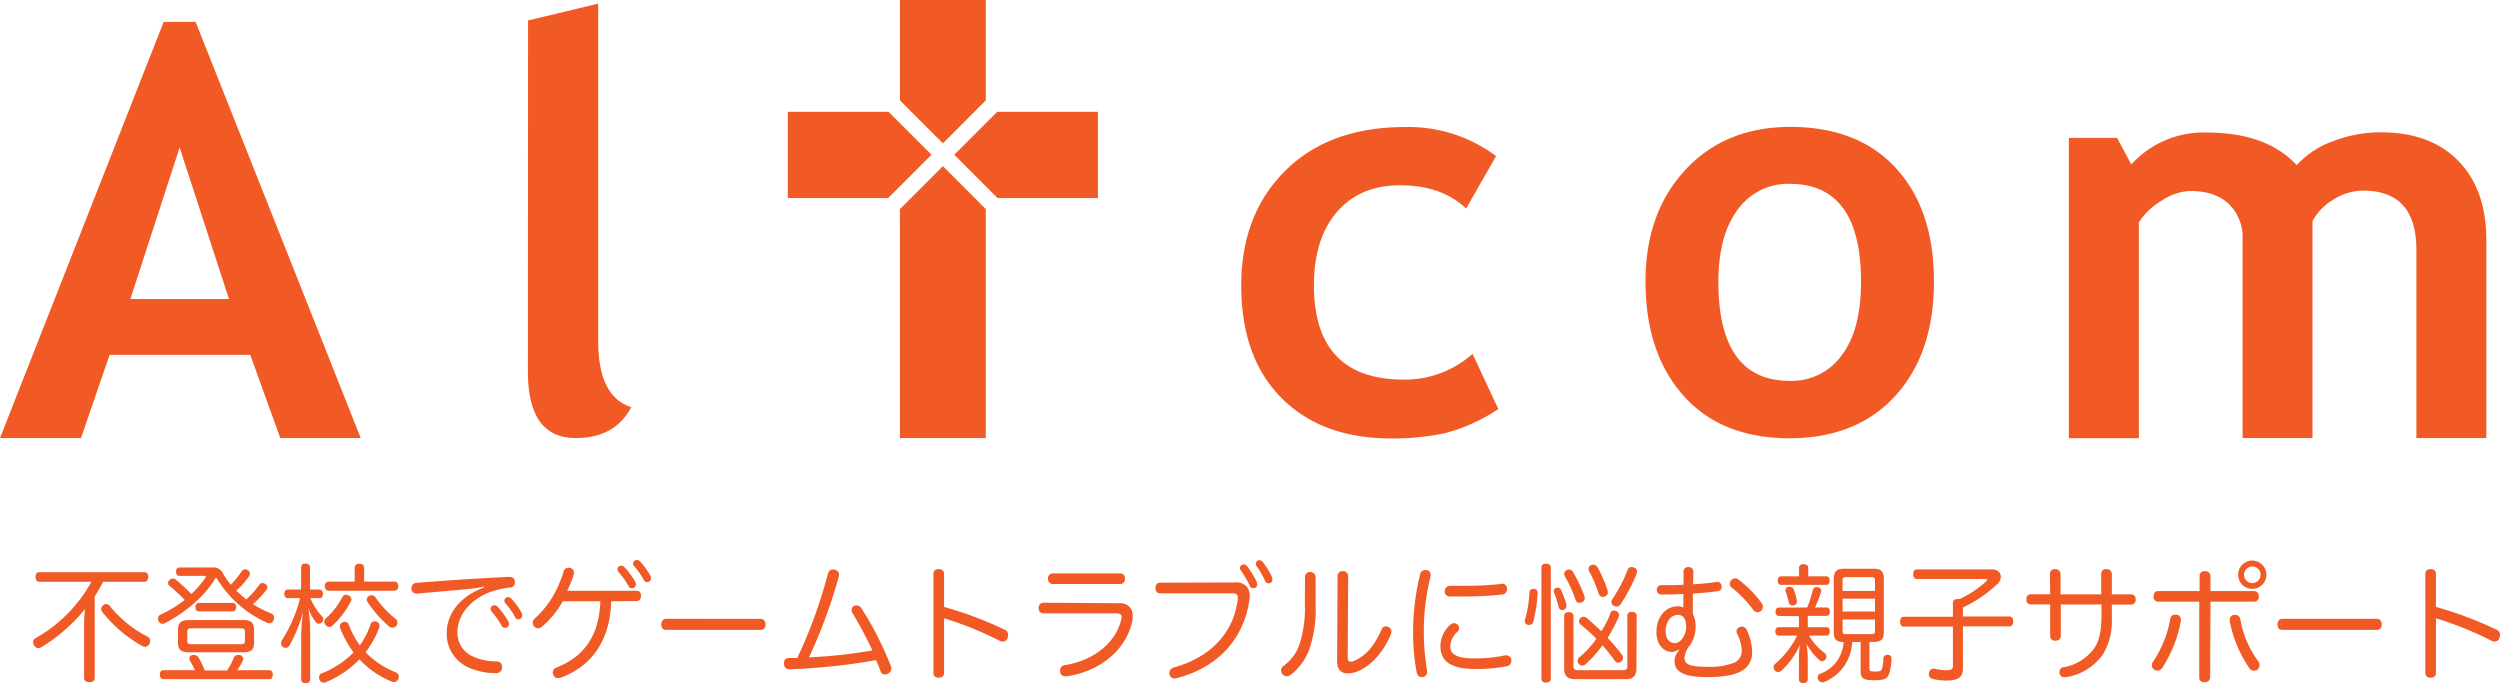
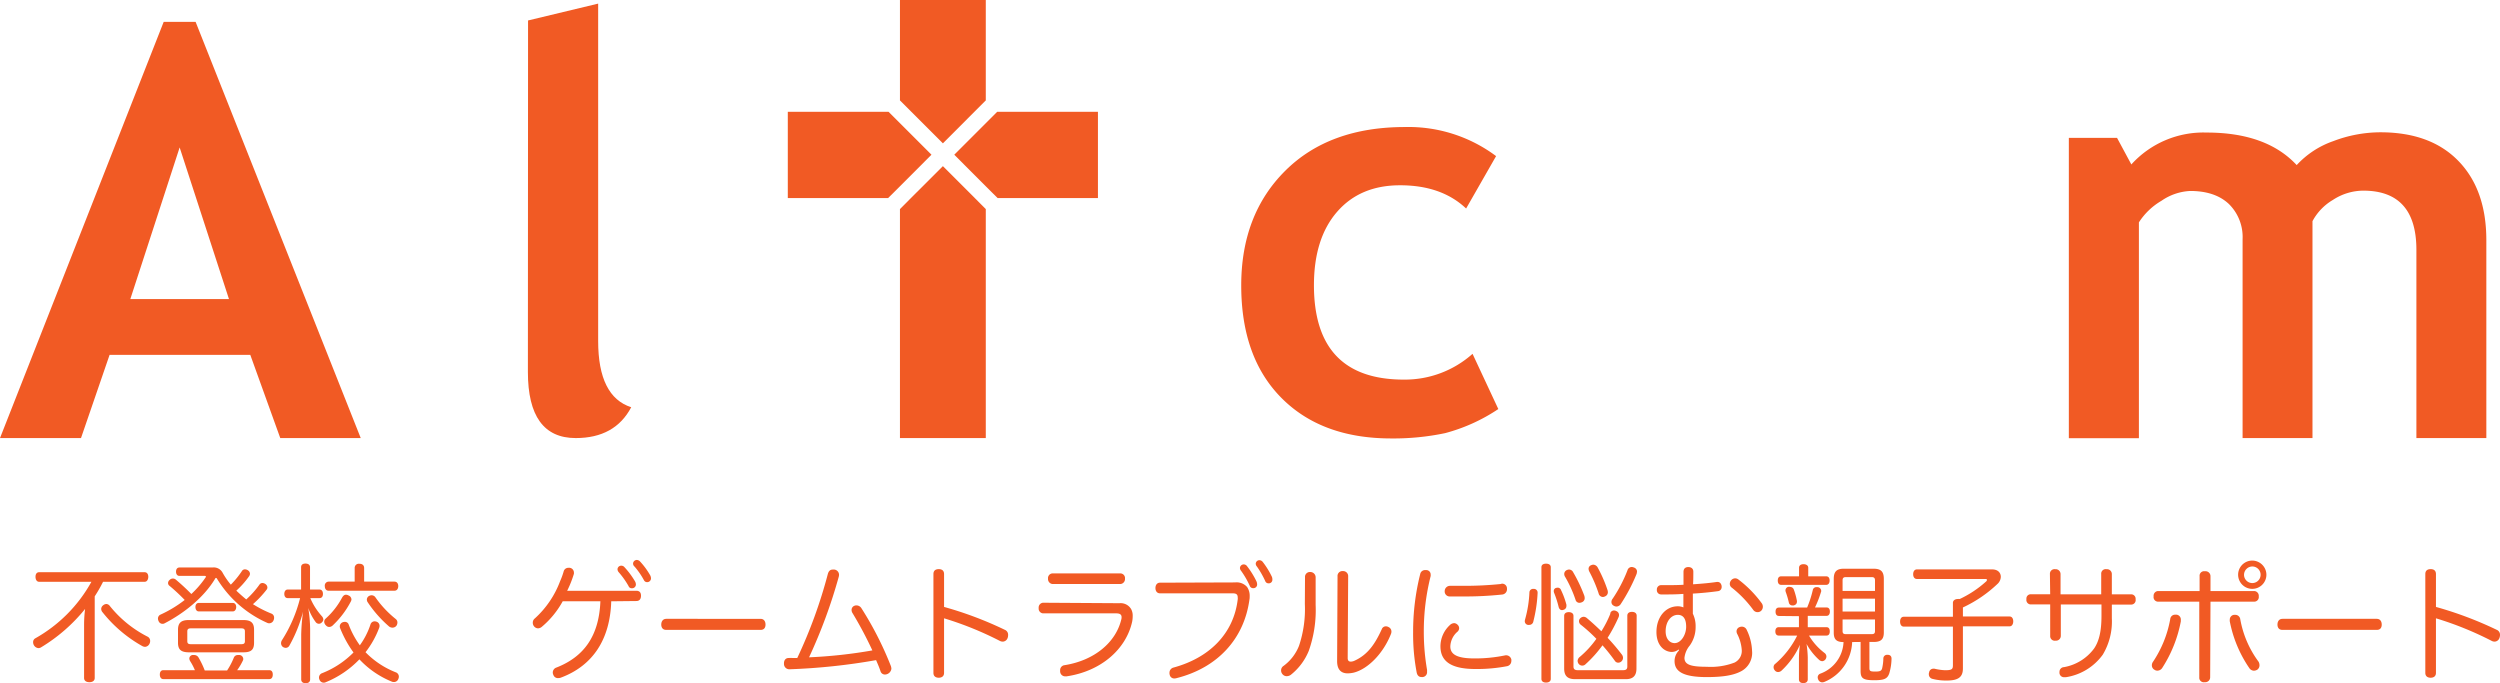
<svg xmlns="http://www.w3.org/2000/svg" viewBox="0 0 470.36 128.54">
  <defs>
    <style>.cls-1{fill:#f15a24;}</style>
  </defs>
  <g id="レイヤー_2" data-name="レイヤー 2">
    <g id="white_rectangleのコピー">
      <g id="長方形">
        <path class="cls-1" d="M52.73,82.42,47.09,66.76H20.62L15.24,82.42H0L30.8,4.11h6L67.87,82.42ZM33.8,27.74,24.52,56.27H43.08Z" />
        <path class="cls-1" d="M99.35,3.85,112.54.68v63.5q0,10.44,6.22,12.44-3.06,5.8-10.44,5.8-9,0-9-12.44Z" />
        <polygon class="cls-1" points="177.4 26.97 183.33 21.03 185.47 18.89 185.47 0 169.32 0 169.32 18.89 171.46 21.03 177.4 26.97" />
        <polygon class="cls-1" points="175.25 29.11 169.32 23.18 167.17 21.03 153.18 21.03 148.22 21.03 148.22 37.26 153.18 37.26 167.1 37.26 169.32 35.05 175.25 29.11" />
        <polygon class="cls-1" points="177.4 31.26 171.39 37.26 169.32 39.34 169.32 82.42 185.47 82.42 185.47 39.34 183.4 37.26 177.4 31.26" />
        <polygon class="cls-1" points="192.82 21.03 187.62 21.03 185.47 23.18 179.54 29.11 185.47 35.05 187.69 37.26 192.82 37.26 206.57 37.26 206.57 21.03 192.82 21.03" />
        <path class="cls-1" d="M281.48,29.37l-5.64,9.86q-4.63-4.38-12.44-4.37-7.5,0-11.84,5t-4.35,13.79q0,17.77,16.92,17.77a19.12,19.12,0,0,0,12.92-4.85l4.85,10.39a33.38,33.38,0,0,1-10,4.53,47.15,47.15,0,0,1-10.15,1q-13.08,0-20.65-7.62t-7.57-21.17q0-13.33,8.28-21.57t22.57-8.23A27.5,27.5,0,0,1,281.48,29.37Z" />
-         <path class="cls-1" d="M309.59,53q0-12.93,7.46-21t19.7-8.13q12.87,0,20,7.81T363.86,53q0,13.5-7.26,21.46t-19.85,8q-12.87,0-20-8T309.59,53Zm13.71,0q0,18.66,13.45,18.66a11.55,11.55,0,0,0,9.78-4.85Q350.15,62,350.14,53q0-18.4-13.39-18.41a11.65,11.65,0,0,0-9.81,4.85Q323.31,44.3,323.3,53Z" />
        <path class="cls-1" d="M454.63,82.42V47q0-11.13-10-11.13a10.5,10.5,0,0,0-5.7,1.74,10.23,10.23,0,0,0-3.85,4V82.42H421.93V45a8.71,8.71,0,0,0-2.58-6.62c-1.73-1.63-4.15-2.45-7.28-2.45a10.36,10.36,0,0,0-5.41,1.85,12.58,12.58,0,0,0-4.24,4.06v40.6H389.24V25.94h9.07l2.69,5a18.29,18.29,0,0,1,14.18-6q11.24,0,16.93,6.12A16.9,16.9,0,0,1,439,26.55a25,25,0,0,1,8.86-1.66q9.44,0,14.68,5.4t5.25,14.85V82.42Z" />
        <path class="cls-1" d="M7.36,109.46c-.47,0-.68-.46-.68-.94s.21-.86.68-.86H27.22c.45,0,.68.38.68.86s-.23.94-.68.94H19.39a26.56,26.56,0,0,1-1.57,2.74v15.36c0,.5-.38.79-1,.79s-1-.29-1-.79V117.5a24,24,0,0,1,.19-2.93,31.66,31.66,0,0,1-8.33,7.25,1,1,0,0,1-.44.12,1.08,1.08,0,0,1-.85-.53,1.12,1.12,0,0,1-.16-.57.81.81,0,0,1,.42-.75,27.36,27.36,0,0,0,10.55-10.63ZM20,113.64a.83.83,0,0,1,.63.33,21.67,21.67,0,0,0,7.09,5.79.89.89,0,0,1,.53.84,1.12,1.12,0,0,1-.14.55,1,1,0,0,1-.81.55,1.19,1.19,0,0,1-.52-.14,25.33,25.33,0,0,1-7.48-6.36,1,1,0,0,1-.26-.63.88.88,0,0,1,.35-.67A1,1,0,0,1,20,113.64Z" />
        <path class="cls-1" d="M40,106.77a1.88,1.88,0,0,1,1.89,1A14,14,0,0,0,43.43,110a17.34,17.34,0,0,0,2.06-2.52.66.66,0,0,1,.61-.36,1,1,0,0,1,.56.19.79.79,0,0,1,.37.62.81.81,0,0,1-.16.48,15.85,15.85,0,0,1-2.41,2.72c.61.57,1.22,1.12,1.87,1.65a16.88,16.88,0,0,0,2.5-2.81.66.66,0,0,1,.54-.28,1,1,0,0,1,.56.19.81.81,0,0,1,.38.65.67.67,0,0,1-.14.4,19.55,19.55,0,0,1-2.58,2.74,20.94,20.94,0,0,0,3.49,1.78.8.8,0,0,1,.49.79,1,1,0,0,1-.09.43.89.89,0,0,1-.84.6.85.85,0,0,1-.33-.07,21.1,21.1,0,0,1-9.52-8.38.26.26,0,0,0-.14-.09.15.15,0,0,0-.14.09c-2.22,3.75-6.16,6.7-9.5,8.43a.8.8,0,0,1-1.17-.39,1.1,1.1,0,0,1-.12-.48.81.81,0,0,1,.47-.74,22.77,22.77,0,0,0,4.56-2.76,35.94,35.94,0,0,0-2.83-2.64.65.65,0,0,1-.3-.55.74.74,0,0,1,.28-.56.85.85,0,0,1,1.19-.07A39.93,39.93,0,0,1,36,111.76a18.51,18.51,0,0,0,2.6-3,.54.54,0,0,0,.14-.29c0-.09-.1-.12-.26-.12H33.75c-.4,0-.63-.33-.63-.79s.21-.79.65-.79Zm10.66,19.32c.45,0,.66.31.66.82s-.21.86-.66.86H30.73c-.44,0-.66-.38-.66-.86s.22-.82.66-.82h5.94a11,11,0,0,0-.86-1.65,1.13,1.13,0,0,1-.19-.56.69.69,0,0,1,.56-.64,1.41,1.41,0,0,1,.35,0,.93.93,0,0,1,.84.5,16.26,16.26,0,0,1,1.15,2.4h4.21a13.25,13.25,0,0,0,1.26-2.4.79.79,0,0,1,.77-.5,1.63,1.63,0,0,1,.36,0,.78.78,0,0,1,.65.74.62.62,0,0,1-.07.29,10.83,10.83,0,0,1-1.08,1.82Zm-4.86-9.43c1.4,0,2,.5,2,1.82v2.45c0,1.32-.56,1.8-2,1.8H35.57c-1.47,0-2.08-.48-2.08-1.8v-2.45c0-1.32.63-1.82,2-1.82Zm-.42,4.54c.49,0,.7-.12.7-.58V118.8c0-.44-.21-.58-.7-.58H35.92c-.47,0-.68.14-.68.58v1.82c0,.46.21.58.68.58Zm-8-6.17c-.4,0-.61-.39-.61-.82s.21-.77.61-.77h6.43c.4,0,.63.34.63.77s-.23.82-.63.82Z" />
        <path class="cls-1" d="M60.11,110.92c.42,0,.65.32.65.82s-.23.79-.65.79H58.38a12.25,12.25,0,0,0,2.2,3.43,1,1,0,0,1,.25.58.73.73,0,0,1-.25.53.76.76,0,0,1-.59.29.77.77,0,0,1-.61-.34A10.08,10.08,0,0,1,58,114.4a27,27,0,0,1,.35,3.87v9.55c0,.46-.3.72-.84.72s-.84-.26-.84-.72v-8.47a37.77,37.77,0,0,1,.35-4.27,26.87,26.87,0,0,1-2.58,6.4.78.78,0,0,1-.7.41,1,1,0,0,1-.54-.19.89.89,0,0,1-.32-.7,1.09,1.09,0,0,1,.18-.57,26.63,26.63,0,0,0,3.4-7.9H54.12c-.4,0-.63-.33-.63-.79s.23-.82.63-.82h2.53v-4.2c0-.45.3-.69.82-.69s.86.24.86.69v4.2ZM64,118.2a.84.84,0,0,1,.49-1.13,1.12,1.12,0,0,1,.4-.07.74.74,0,0,1,.73.55,16.69,16.69,0,0,0,2.08,3.86,14.18,14.18,0,0,0,2-3.91.81.81,0,0,1,.77-.6,1.1,1.1,0,0,1,.38.07.82.82,0,0,1,.56.77,1.1,1.1,0,0,1-.07.38,17.33,17.33,0,0,1-2.57,4.59,16.2,16.2,0,0,0,5.66,3.77.86.86,0,0,1,.61.81,1.09,1.09,0,0,1-.1.46.87.87,0,0,1-.84.57.91.91,0,0,1-.42-.09,17.22,17.22,0,0,1-6.06-4.18,18.4,18.4,0,0,1-6.32,4.3.91.91,0,0,1-.42.09.84.84,0,0,1-.77-.57.88.88,0,0,1,.4-1.18,17.05,17.05,0,0,0,6-3.93A20.83,20.83,0,0,1,64,118.2Zm2.13-5.45a1,1,0,0,1-.14.45,16.79,16.79,0,0,1-3.39,4.47,1,1,0,0,1-.66.29.81.81,0,0,1-.61-.29A1,1,0,0,1,61,117a.79.79,0,0,1,.28-.62,14.28,14.28,0,0,0,3.07-3.92c.19-.33.42-.57.75-.57a1,1,0,0,1,.47.14A.83.83,0,0,1,66.12,112.75Zm8.09-3.32c.45,0,.71.34.71.84s-.26.87-.71.87H61.82c-.45,0-.71-.36-.71-.87a.74.74,0,0,1,.71-.84h4.91v-2.56a.78.78,0,0,1,.89-.8c.56,0,.89.29.89.8v2.56ZM69.91,112a.85.85,0,0,1,.72.38,19.48,19.48,0,0,0,3.82,4.08.83.83,0,0,1,.32.7,1.07,1.07,0,0,1-.21.6.94.94,0,0,1-.72.33,1.08,1.08,0,0,1-.66-.24,22.5,22.5,0,0,1-4.07-4.65,1.17,1.17,0,0,1-.09-.39.8.8,0,0,1,.49-.72A.89.89,0,0,1,69.91,112Z" />
-         <path class="cls-1" d="M91,110.39a23.72,23.72,0,0,1-2.92.44c-3.35.29-6.62.6-9.59.84H78.4a.92.92,0,0,1-1-.91v-.1a1,1,0,0,1,.87-1c5.71-.46,11.88-.86,17.54-1.13h.07a.93.93,0,0,1,1,.94v.07a.92.92,0,0,1-.91,1c-.4,0-.78.1-1.31.2-5.06.86-8.59,4.32-8.59,8.18a4.84,4.84,0,0,0,3,4.63,10.56,10.56,0,0,0,4.37.89.94.94,0,0,1,1,1v.12a1,1,0,0,1-1.12,1.08,12.22,12.22,0,0,1-5.27-1.1,6.9,6.9,0,0,1-4-6.43c0-3.63,2.48-6.91,7-8.57Zm2,3.49a.74.74,0,0,1,.6.26,14.89,14.89,0,0,1,2,2.69,1.22,1.22,0,0,1,.16.62.72.72,0,0,1-.77.67.63.63,0,0,1-.61-.4,15.26,15.26,0,0,0-1.85-2.62.9.9,0,0,1-.23-.58A.69.69,0,0,1,93,113.88Zm2.57-1.54a.86.86,0,0,1,.63.29,14.17,14.17,0,0,1,1.92,2.61,1.36,1.36,0,0,1,.14.6.73.73,0,0,1-.73.68.64.64,0,0,1-.6-.39,14.78,14.78,0,0,0-1.76-2.54.76.76,0,0,1-.28-.63A.71.71,0,0,1,95.57,112.34Z" />
        <path class="cls-1" d="M115,113.13c-.21,7.11-3.42,12.12-9.52,14.38a1.67,1.67,0,0,1-.47.07.89.89,0,0,1-.89-.58,1.1,1.1,0,0,1-.12-.48,1,1,0,0,1,.7-.93c5.1-2,8-5.86,8.26-12.46h-7.09a16.8,16.8,0,0,1-3.93,4.8,1.17,1.17,0,0,1-.72.29,1,1,0,0,1-.68-.31,1.06,1.06,0,0,1-.3-.75,1,1,0,0,1,.39-.81,17.91,17.91,0,0,0,4.75-7,14.47,14.47,0,0,0,.66-1.8.9.9,0,0,1,.86-.72,1.24,1.24,0,0,1,.31,0,.91.91,0,0,1,.77.88c0,.08,0,.17,0,.24a20.51,20.51,0,0,1-1.27,3.2h13c.61,0,.89.33.89.93s-.28,1-.87,1Zm1.87-6.7a.77.77,0,0,1,.61.27,15.3,15.3,0,0,1,2,2.69,1.22,1.22,0,0,1,.16.62.72.72,0,0,1-.77.67.62.62,0,0,1-.61-.41,15.57,15.57,0,0,0-1.85-2.61.9.9,0,0,1-.23-.58A.7.7,0,0,1,116.88,106.43Zm2.92-1.08a.86.86,0,0,1,.63.29,13.91,13.91,0,0,1,1.92,2.62,1.32,1.32,0,0,1,.14.6.72.72,0,0,1-.72.67.66.66,0,0,1-.61-.38,14.33,14.33,0,0,0-1.76-2.55.73.73,0,0,1-.28-.62A.72.72,0,0,1,119.8,105.35Z" />
        <path class="cls-1" d="M125.32,118.51c-.58,0-.91-.39-.91-1s.33-1.08.93-1.08H143.1c.61,0,.93.45.93,1.08s-.32,1-.91,1Z" />
        <path class="cls-1" d="M164.13,122.37a73.42,73.42,0,0,0-3.77-7.08,1.05,1.05,0,0,1-.14-.5.83.83,0,0,1,.47-.79,1,1,0,0,1,.47-.1,1.12,1.12,0,0,1,.91.53,63.27,63.27,0,0,1,5.5,10.77,1.81,1.81,0,0,1,.14.63,1.25,1.25,0,0,1-1.22,1.08.86.86,0,0,1-.82-.6c-.23-.7-.49-1.3-.84-2.11a116.85,116.85,0,0,1-16.24,1.72h-.09a1,1,0,0,1-1-1v-.12c0-.62.35-1,.86-1a7.86,7.86,0,0,1,.84,0H150A91.11,91.11,0,0,0,155.75,108c.17-.6.47-.84.94-.84a1.51,1.51,0,0,1,.3,0,1,1,0,0,1,.87,1,1.74,1.74,0,0,1-.05.34,97.44,97.44,0,0,1-5.59,15.17A90.8,90.8,0,0,0,164.13,122.37Z" />
        <path class="cls-1" d="M177.62,126.6c0,.64-.44.91-1,.91s-1-.27-1-.91V108c0-.65.4-.92,1-.92s1,.27,1,.94v6.17a68.66,68.66,0,0,1,11.42,4.3,1,1,0,0,1,.63,1,1.48,1.48,0,0,1-.09.53,1,1,0,0,1-.94.7,1.26,1.26,0,0,1-.49-.12,62.56,62.56,0,0,0-10.53-4.27Z" />
        <path class="cls-1" d="M210.63,113.49a2.29,2.29,0,0,1,2.17,1.08,2.53,2.53,0,0,1,.31,1.3A5.38,5.38,0,0,1,213,117c-1.15,5.14-5.83,9.29-12.33,10.25a.75.75,0,0,1-.21,0,.94.94,0,0,1-1-.89.51.51,0,0,1,0-.21.93.93,0,0,1,.82-1c5.64-.89,9.64-4.3,10.67-8.55a1.64,1.64,0,0,0,.07-.48c0-.45-.26-.72-1-.72H196.22a.9.9,0,0,1-.8-1,.91.91,0,0,1,.8-1Zm.21-5.61a.89.89,0,0,1,.82,1,.94.94,0,0,1-.82,1H198a.94.94,0,0,1-.82-1,.89.89,0,0,1,.82-1Z" />
        <path class="cls-1" d="M232.38,109.58a2.61,2.61,0,0,1,2.25.86,2.9,2.9,0,0,1,.49,1.73c0,.22,0,.43-.05.67-1,7.3-5.92,12.77-13.68,14.74a1.55,1.55,0,0,1-.45.07.85.85,0,0,1-.86-.67,1,1,0,0,1-.05-.38,1,1,0,0,1,.75-1c6.74-1.83,11.32-6.36,12.09-12.82a1.46,1.46,0,0,0,0-.36c0-.62-.31-.79-1-.79H218.23c-.54,0-.84-.43-.84-1s.32-1,.84-1Zm1.61-3.39a.76.76,0,0,1,.64.34,15.87,15.87,0,0,1,1.77,2.86,1.5,1.5,0,0,1,.12.65.69.69,0,0,1-.72.62.66.66,0,0,1-.68-.48,16.82,16.82,0,0,0-1.62-2.79.84.84,0,0,1-.21-.55A.71.71,0,0,1,234,106.19Zm3-.79a.83.83,0,0,1,.6.34,15.22,15.22,0,0,1,1.71,2.78,1.31,1.31,0,0,1,.09.51.67.67,0,0,1-.72.72.64.64,0,0,1-.63-.44,17.26,17.26,0,0,0-1.55-2.71.82.82,0,0,1-.23-.55A.69.69,0,0,1,237,105.4Z" />
        <path class="cls-1" d="M245.53,108.62a.92.92,0,0,1,1-1,1,1,0,0,1,1,1v5.19a23,23,0,0,1-1.29,8.64,11.09,11.09,0,0,1-3.29,4.44,1.32,1.32,0,0,1-.87.33,1,1,0,0,1-.79-.38,1.05,1.05,0,0,1-.26-.72,1,1,0,0,1,.47-.84,8.6,8.6,0,0,0,2.9-3.77,21.69,21.69,0,0,0,1.1-7.87Zm6.12-.17a.91.91,0,0,1,1-1,.94.94,0,0,1,1,1l-.09,15.36c0,.43.18.67.58.67a1.79,1.79,0,0,0,.68-.16c2.62-1.18,3.95-3.32,5.15-5.93a.81.81,0,0,1,.77-.55,1,1,0,0,1,.51.14.92.92,0,0,1,.54.86,1.15,1.15,0,0,1-.09.44c-1.43,3.62-4.28,6.57-7,7.27a5.6,5.6,0,0,1-1.13.14c-1.31,0-2-.77-2-2.3Z" />
        <path class="cls-1" d="M269.17,108.07a2,2,0,0,1,0,.31,42.34,42.34,0,0,0-1.29,10.49,41.89,41.89,0,0,0,.61,7.15,2.17,2.17,0,0,1,0,.36.91.91,0,0,1-.79,1,1.28,1.28,0,0,1-.26,0c-.44,0-.8-.26-.91-.91a38.45,38.45,0,0,1-.66-7.49,44.4,44.4,0,0,1,1.34-11,.91.91,0,0,1,.93-.72,1.18,1.18,0,0,1,.26,0A.82.82,0,0,1,269.17,108.07Zm5.36,10.13a.94.94,0,0,1-.3.64,3.82,3.82,0,0,0-1.36,2.79c0,1.49,1.26,2.25,4.54,2.25a27.85,27.85,0,0,0,5.75-.57,1,1,0,0,1,1.19.77.74.74,0,0,1,0,.26,1,1,0,0,1-.8,1,30,30,0,0,1-5.94.53c-4.3,0-6.6-1.25-6.6-4.27a5.47,5.47,0,0,1,1.78-4,1.21,1.21,0,0,1,.8-.36.93.93,0,0,1,.61.27A.91.91,0,0,1,274.53,118.2Zm8-8.38a.9.9,0,0,1,1,.89v.07a1,1,0,0,1-.92,1.08,66.45,66.45,0,0,1-7.32.36c-.86,0-1.71,0-2.48,0a.94.94,0,0,1-1-1,1,1,0,0,1,1-1h0c.74,0,1.59,0,2.45,0a67.51,67.51,0,0,0,7.09-.34Z" />
        <path class="cls-1" d="M289.29,111.55v.07a27,27,0,0,1-.8,5.3.77.77,0,0,1-.79.65,1,1,0,0,1-.24,0,.7.7,0,0,1-.58-.7,1.32,1.32,0,0,1,.05-.31,22.38,22.38,0,0,0,.82-5.09.68.68,0,0,1,.77-.67h0A.69.69,0,0,1,289.29,111.55Zm2.48,16.17c0,.46-.35.7-.89.7s-.87-.24-.87-.7v-21c0-.46.36-.67.87-.67s.89.21.89.67Zm1.29-17.16a.69.69,0,0,1,.65.48,15.16,15.16,0,0,1,1,2.72,1.23,1.23,0,0,1,0,.26.71.71,0,0,1-.51.7.87.87,0,0,1-.31.07c-.28,0-.51-.17-.63-.55a18.83,18.83,0,0,0-.86-2.69.92.92,0,0,1-.07-.36.6.6,0,0,1,.44-.58A2,2,0,0,1,293.06,110.56Zm14.83,15.22c0,1.39-.68,2-2,2h-9.54c-1.38,0-2.06-.58-2.06-2v-9.91c0-.48.37-.7.86-.7s.89.22.89.7v9.53c0,.52.28.69.8.69h8.54c.53,0,.79-.17.79-.69v-9.56c0-.48.35-.72.87-.72s.89.24.89.72Zm-12.68-18.63a.89.89,0,0,1,.77.51,28.51,28.51,0,0,1,2.08,4.37,1.48,1.48,0,0,1,.09.53.81.81,0,0,1-.51.74,1.26,1.26,0,0,1-.49.12.76.76,0,0,1-.73-.6,23.31,23.31,0,0,0-1.94-4.27,1,1,0,0,1-.18-.58.81.81,0,0,1,.46-.7A1.21,1.21,0,0,1,295.21,107.15Zm7.74,8.26a.73.73,0,0,1,.7-.55.86.86,0,0,1,.42.1.79.79,0,0,1,.54.74,1.1,1.1,0,0,1-.09.43,29.8,29.8,0,0,1-2.06,3.87,37.87,37.87,0,0,1,2.71,3.19,1,1,0,0,1,.19.57.92.92,0,0,1-.91.92.75.75,0,0,1-.63-.36,36.91,36.91,0,0,0-2.32-2.91,22.66,22.66,0,0,1-3.18,3.55.86.86,0,0,1-1.31-.07,1,1,0,0,1-.19-.55,1,1,0,0,1,.4-.74,18.06,18.06,0,0,0,3.13-3.41,29.23,29.23,0,0,0-2.92-2.64.85.85,0,0,1-.35-.67.74.74,0,0,1,.21-.53,1,1,0,0,1,.65-.31,1,1,0,0,1,.61.24c.94.79,1.85,1.63,2.74,2.49A20.17,20.17,0,0,0,303,115.41Zm-4.07-8.4a.71.71,0,0,1,.49-.67.92.92,0,0,1,.42-.1,1,1,0,0,1,.82.56,25.71,25.71,0,0,1,1.83,4.2,1.55,1.55,0,0,1,.07.43.83.83,0,0,1-.57.79.81.81,0,0,1-.39.1.85.85,0,0,1-.78-.68,25.79,25.79,0,0,0-1.75-4.1A1.23,1.23,0,0,1,298.88,107Zm9.1.55a1.2,1.2,0,0,1-.09.48,32.65,32.65,0,0,1-2.95,5.6,1,1,0,0,1-.8.48,1,1,0,0,1-.51-.15.76.76,0,0,1-.45-.69,1,1,0,0,1,.24-.65,26.63,26.63,0,0,0,2.78-5.33.83.83,0,0,1,.77-.62,1,1,0,0,1,.43.09A.83.83,0,0,1,308,107.56Z" />
        <path class="cls-1" d="M315.84,122.18a2.11,2.11,0,0,1-1.29.48h-.09c-1.45-.07-2.81-1.34-2.81-3.74,0-2.91,1.8-4.85,4-4.85a2.64,2.64,0,0,1,1.07.21c0-.84,0-1.75,0-2.54-1,.07-2,.1-2.88.1-.45,0-.89,0-1.31,0a.79.79,0,0,1-.8-.86.81.81,0,0,1,.75-.89c.33,0,.7,0,1.06,0,1,0,2.08,0,3.2-.07,0-.74,0-1.51,0-2.4,0-.65.35-.93.92-.93s.93.33.93.86c0,.81,0,1.58-.05,2.38,1.57-.1,3.14-.24,4.47-.44h.14c.4,0,.68.27.77.77v.17a.77.77,0,0,1-.67.79c-1.38.19-3,.36-4.75.46,0,1.2,0,2.49,0,3.79a5.29,5.29,0,0,1,.52,2.45,5.92,5.92,0,0,1-1.1,3.53,4.35,4.35,0,0,0-1,2.32c0,1.3,1.21,1.68,4.21,1.68a12.51,12.51,0,0,0,5.21-.79,2.43,2.43,0,0,0,1.36-2.4,7.82,7.82,0,0,0-.86-3,1.08,1.08,0,0,1-.12-.45.86.86,0,0,1,.61-.84,1.07,1.07,0,0,1,.39-.07,1,1,0,0,1,.92.62,9.85,9.85,0,0,1,1,3.94,3.91,3.91,0,0,1-2.25,3.93c-1.36.67-3.27,1-6.27,1-4.33,0-6.06-1-6.06-3a2.81,2.81,0,0,1,.82-2Zm-.17-6.5c-1.24,0-2.29,1.22-2.29,3.09,0,1.51.84,2.23,1.69,2.23,1.21,0,2.17-1.58,2.17-3.09C317.24,116.59,316.8,115.68,315.67,115.68Zm16-1.54a1.06,1.06,0,0,1-.37.82,1,1,0,0,1-1.43-.2,21.13,21.13,0,0,0-4.14-4.27.9.9,0,0,1-.28-.65,1.07,1.07,0,0,1,.28-.69,1,1,0,0,1,.73-.34,1,1,0,0,1,.61.22,21.49,21.49,0,0,1,4.42,4.51A1.11,1.11,0,0,1,331.67,114.14Z" />
        <path class="cls-1" d="M334.69,115.89c-.42,0-.63-.31-.63-.81s.21-.77.63-.77H340a20.37,20.37,0,0,0,1.06-3.27.67.67,0,0,1,.72-.57.75.75,0,0,1,.21,0,.72.72,0,0,1,.66.7.47.47,0,0,1-.05.24,20,20,0,0,1-1.12,2.88h2.17c.42,0,.63.29.63.77s-.21.81-.63.81h-3.53V118h3.51c.42,0,.63.28.63.79s-.21.79-.63.79h-3.28a11.34,11.34,0,0,0,2.95,3.29.86.86,0,0,1,.33.67,1,1,0,0,1-.19.53.84.84,0,0,1-.61.33.94.94,0,0,1-.56-.24,11.52,11.52,0,0,1-2.38-3,19.33,19.33,0,0,1,.23,2.56v4.08c0,.46-.3.72-.84.72s-.82-.26-.82-.72v-4a18.83,18.83,0,0,1,.19-2.49,14.94,14.94,0,0,1-3.42,4.82,1,1,0,0,1-.68.31.77.77,0,0,1-.63-.31.89.89,0,0,1-.23-.6.77.77,0,0,1,.33-.65,16.84,16.84,0,0,0,4.11-5.3h-3.46c-.42,0-.65-.29-.65-.79s.23-.79.65-.79h3.79v-2.07Zm8.89-7.46c.42,0,.65.29.65.79s-.23.82-.65.82h-8.44c-.45,0-.66-.32-.66-.82s.21-.79.66-.79h3.34v-1.61c0-.43.33-.67.84-.67s.89.24.89.67v1.61Zm-6.78,2a.73.73,0,0,1,.7.5,13.12,13.12,0,0,1,.58,2.12.36.36,0,0,1,0,.16c0,.34-.19.58-.61.7a.75.75,0,0,1-.21,0,.66.66,0,0,1-.7-.55,15.34,15.34,0,0,0-.59-2,1.37,1.37,0,0,1-.05-.28.7.7,0,0,1,.59-.68A1.1,1.1,0,0,1,336.8,110.42Zm11.67,10.37a8.43,8.43,0,0,1-5.26,7.51,1.14,1.14,0,0,1-.38.07.81.81,0,0,1-.72-.48,1.1,1.1,0,0,1-.12-.48.73.73,0,0,1,.47-.67,6.62,6.62,0,0,0,4.39-5.95c-1.31,0-1.84-.48-1.84-1.78v-10.1c0-1.42.58-1.92,1.91-1.92h5.57c1.36,0,1.94.5,1.94,1.92V119c0,1.32-.58,1.78-1.91,1.78h-.8v4.92c0,.55.16.65,1.08.65s1.17-.12,1.31-.6a8.81,8.81,0,0,0,.23-1.85.69.69,0,0,1,.75-.7h.07c.44,0,.72.24.72.72a10.2,10.2,0,0,1-.44,2.81c-.35,1-1,1.25-2.81,1.25-2.08,0-2.57-.34-2.57-1.73v-5.47Zm4.3-11.62c0-.45-.21-.6-.63-.6h-4.86c-.4,0-.61.15-.61.6v2h6.1Zm0,3.46h-6.1v2.42h6.1Zm-6.1,3.91v2.18c0,.46.21.58.61.58h4.86c.42,0,.63-.12.63-.58v-2.18Z" />
        <path class="cls-1" d="M369.31,125.76c0,1.6-.82,2.28-3.07,2.28a10.36,10.36,0,0,1-2.68-.32.88.88,0,0,1-.66-.91.61.61,0,0,1,.05-.29.8.8,0,0,1,.79-.71.75.75,0,0,1,.21,0,10.26,10.26,0,0,0,2,.29c1.29,0,1.48-.2,1.48-.94v-7.27h-9.26c-.45,0-.68-.43-.68-.94s.23-.91.68-.91h9.26v-2.62c0-.45.4-.72.93-.72a1.54,1.54,0,0,1,.35,0,20,20,0,0,0,4.92-3.26.5.5,0,0,0,.21-.34c0-.09-.1-.17-.28-.17H360.65c-.44,0-.7-.36-.7-.89s.26-.91.7-.91h14.16c1.1,0,1.63.65,1.63,1.4a1.89,1.89,0,0,1-.53,1.24,24.34,24.34,0,0,1-6.6,4.52v1.7h8.79c.45,0,.68.41.68.91s-.23.94-.68.94h-8.79Z" />
        <path class="cls-1" d="M385.68,108a.87.87,0,0,1,1-.91.92.92,0,0,1,1,.91v3.82h7.65V108a.85.85,0,0,1,1-.91.92.92,0,0,1,1,.91v3.82h3.58a.83.83,0,0,1,.89.93.84.84,0,0,1-.87,1h-3.6v2.57a12.13,12.13,0,0,1-1.71,6.86,10.54,10.54,0,0,1-6.92,4.23,1.67,1.67,0,0,1-.3,0,.85.85,0,0,1-.92-.74,1.23,1.23,0,0,1,0-.27.87.87,0,0,1,.84-.88A9,9,0,0,0,394,122c.94-1.39,1.38-3.29,1.38-6.12v-2.16h-7.65v5.91a.91.91,0,0,1-1,.91.86.86,0,0,1-1-.91v-5.91h-3.6a.84.84,0,0,1-.87-1,.81.81,0,0,1,.89-.91h3.58Z" />
        <path class="cls-1" d="M409.21,115.65a2.21,2.21,0,0,1,.33,0,.92.92,0,0,1,.77,1c0,.1,0,.17,0,.26a24.53,24.53,0,0,1-3.49,8.74,1.09,1.09,0,0,1-.91.53.91.91,0,0,1-.56-.17.94.94,0,0,1-.49-.84,1.12,1.12,0,0,1,.21-.65,21.11,21.11,0,0,0,3.25-8.06A.9.9,0,0,1,409.21,115.65Zm6.62,11.79a.93.93,0,0,1-1.05.91.85.85,0,0,1-1-.91V113.2H406a.85.85,0,0,1-.81-1,.89.89,0,0,1,.81-1h7.84v-2.81a.85.85,0,0,1,1-.91.93.93,0,0,1,1.05.91v2.81h8.26a.9.9,0,0,1,.82,1,.86.86,0,0,1-.82,1h-8.26Zm4.66-11.76a.94.94,0,0,1,1,.81,19,19,0,0,0,3.44,8,1.35,1.35,0,0,1,.18.65,1,1,0,0,1-.42.86,1.28,1.28,0,0,1-.63.19,1.09,1.09,0,0,1-.89-.53,23.39,23.39,0,0,1-3.65-8.76,1.35,1.35,0,0,1,0-.28.9.9,0,0,1,.77-.94A1.32,1.32,0,0,1,420.49,115.68Zm5.92-7.52a2.66,2.66,0,1,1-2.65-2.69A2.68,2.68,0,0,1,426.41,108.16Zm-4.21,0a1.56,1.56,0,1,0,1.56-1.58A1.58,1.58,0,0,0,422.2,108.16Z" />
        <path class="cls-1" d="M429.4,118.51c-.59,0-.91-.39-.91-1s.32-1.08.93-1.08h17.76c.61,0,.93.45.93,1.08s-.32,1-.91,1Z" />
        <path class="cls-1" d="M458.31,126.6c0,.64-.44.91-1,.91s-1-.27-1-.91V108c0-.65.4-.92,1-.92s1,.27,1,.94v6.17a69.33,69.33,0,0,1,11.42,4.3,1,1,0,0,1,.63,1,1.5,1.5,0,0,1-.1.53,1,1,0,0,1-.93.7,1.22,1.22,0,0,1-.49-.12,62.56,62.56,0,0,0-10.53-4.27Z" />
      </g>
    </g>
  </g>
</svg>